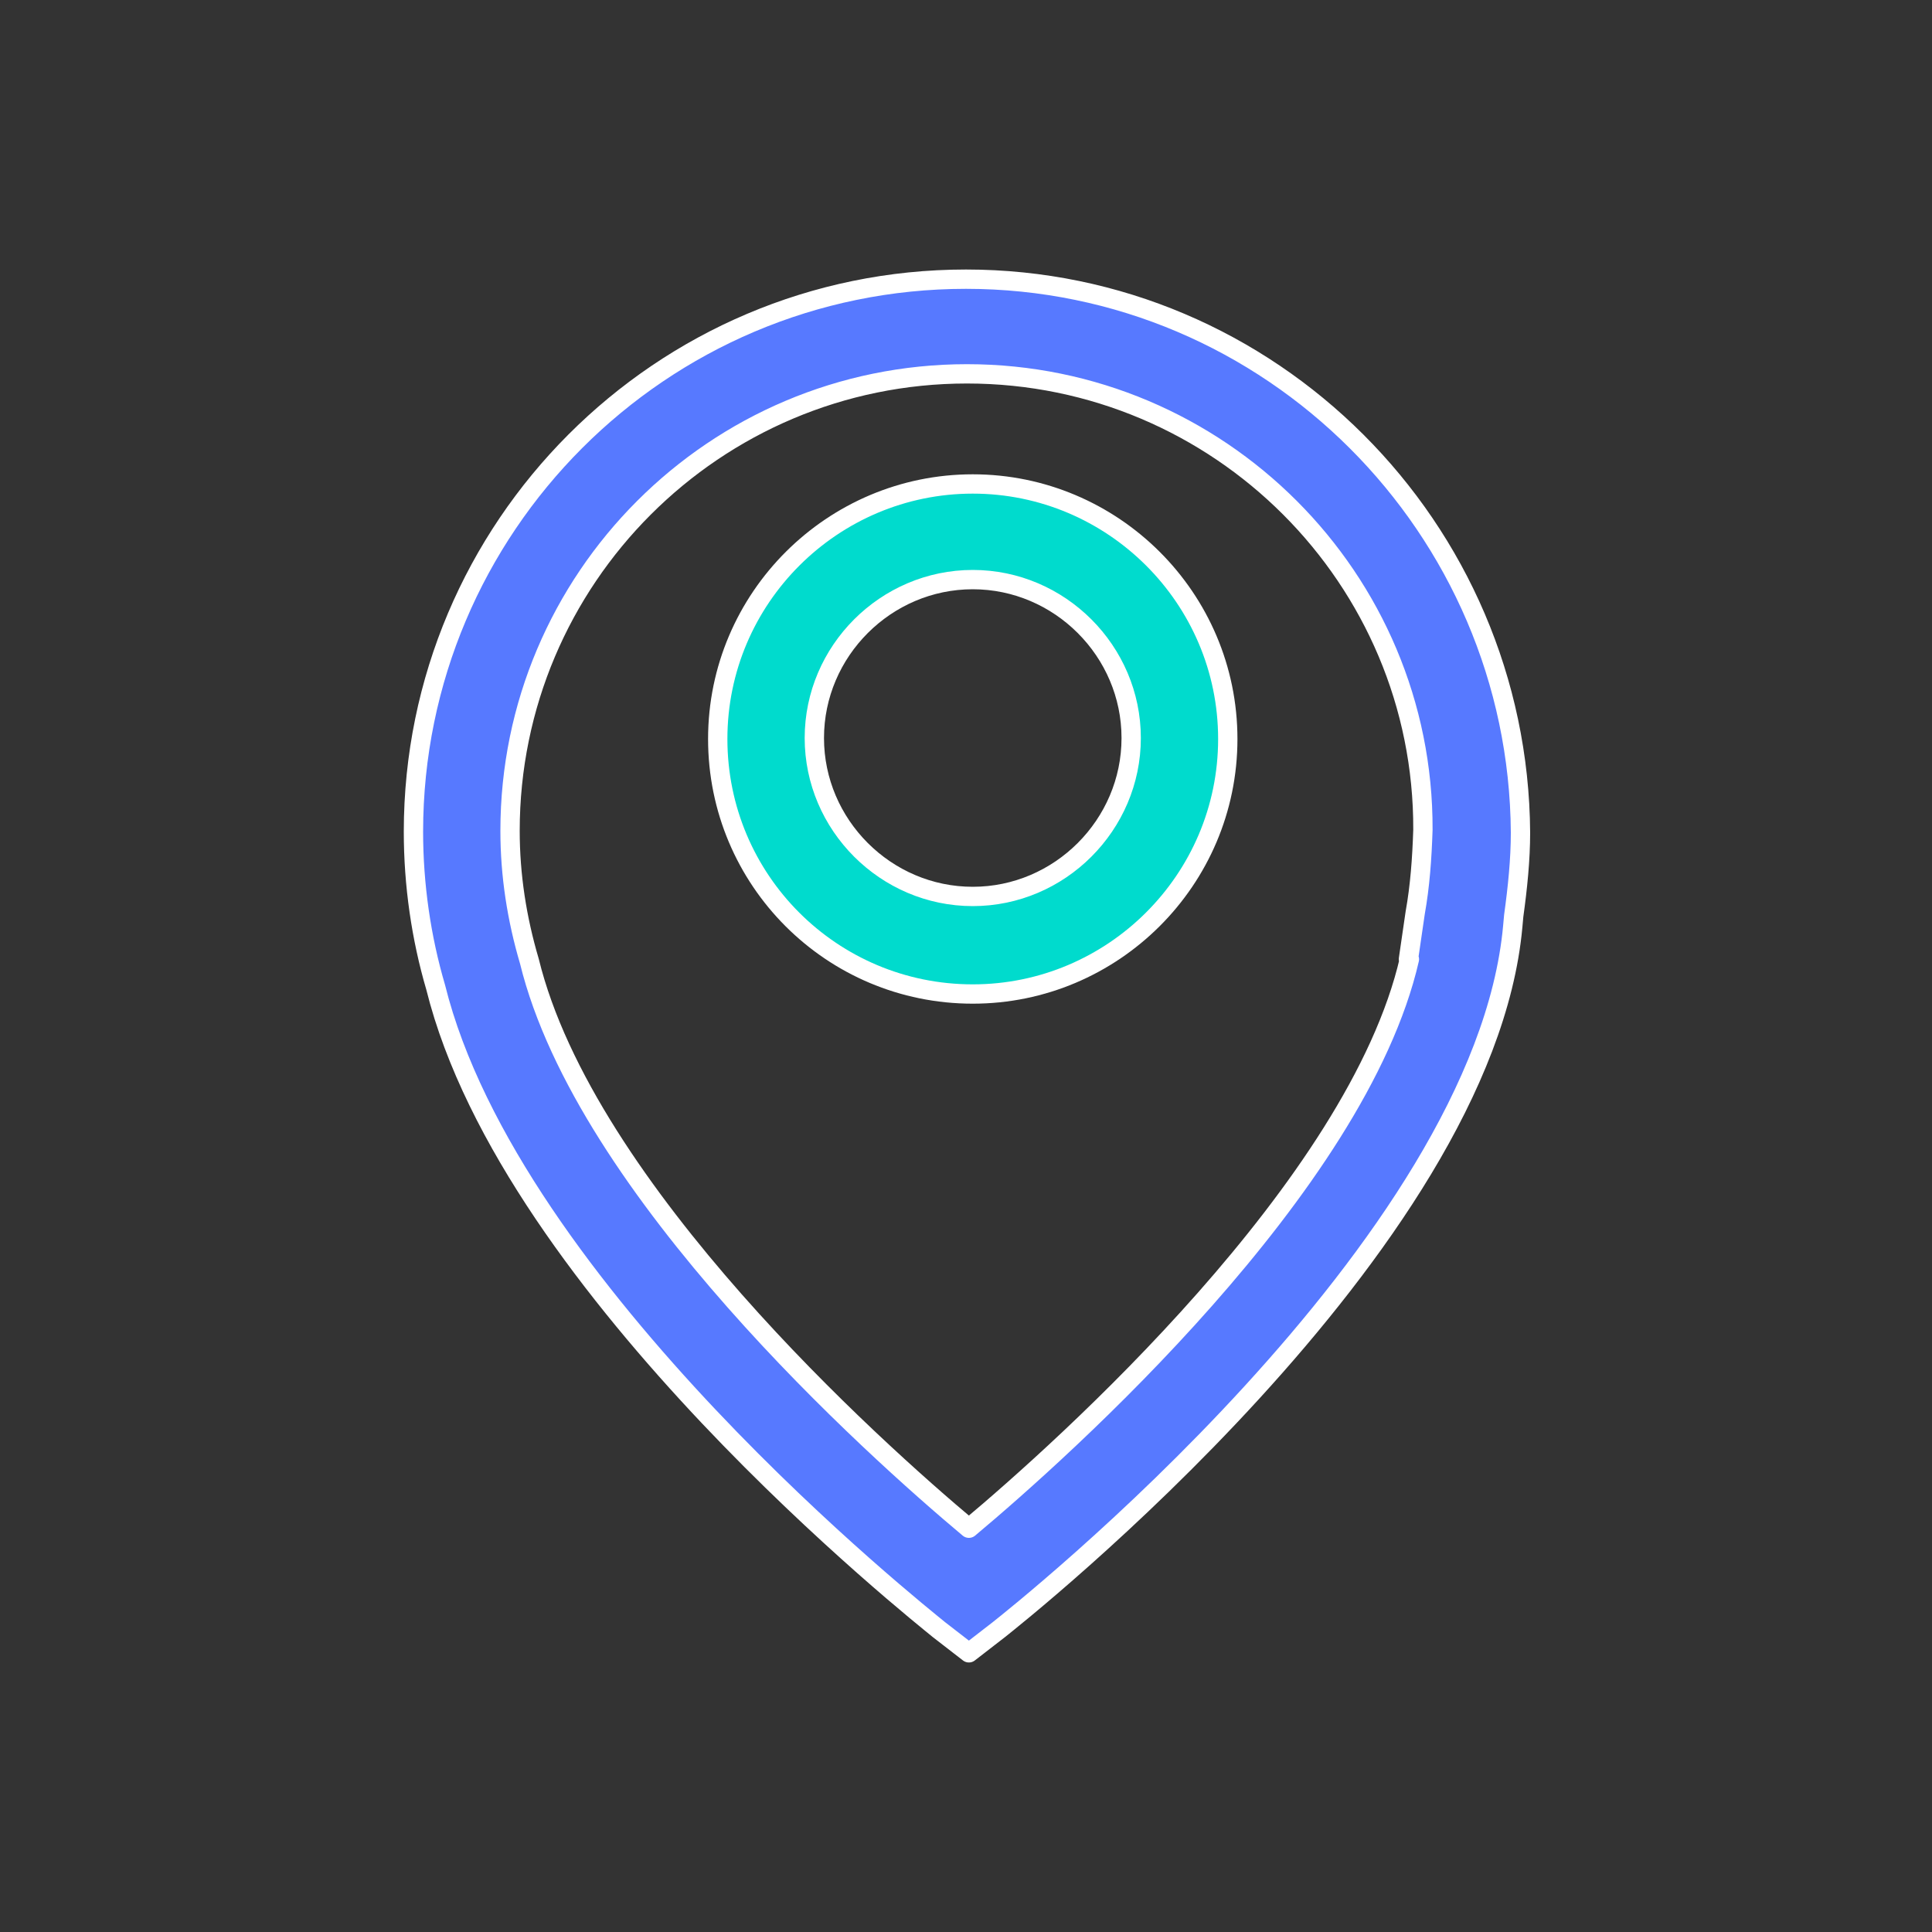
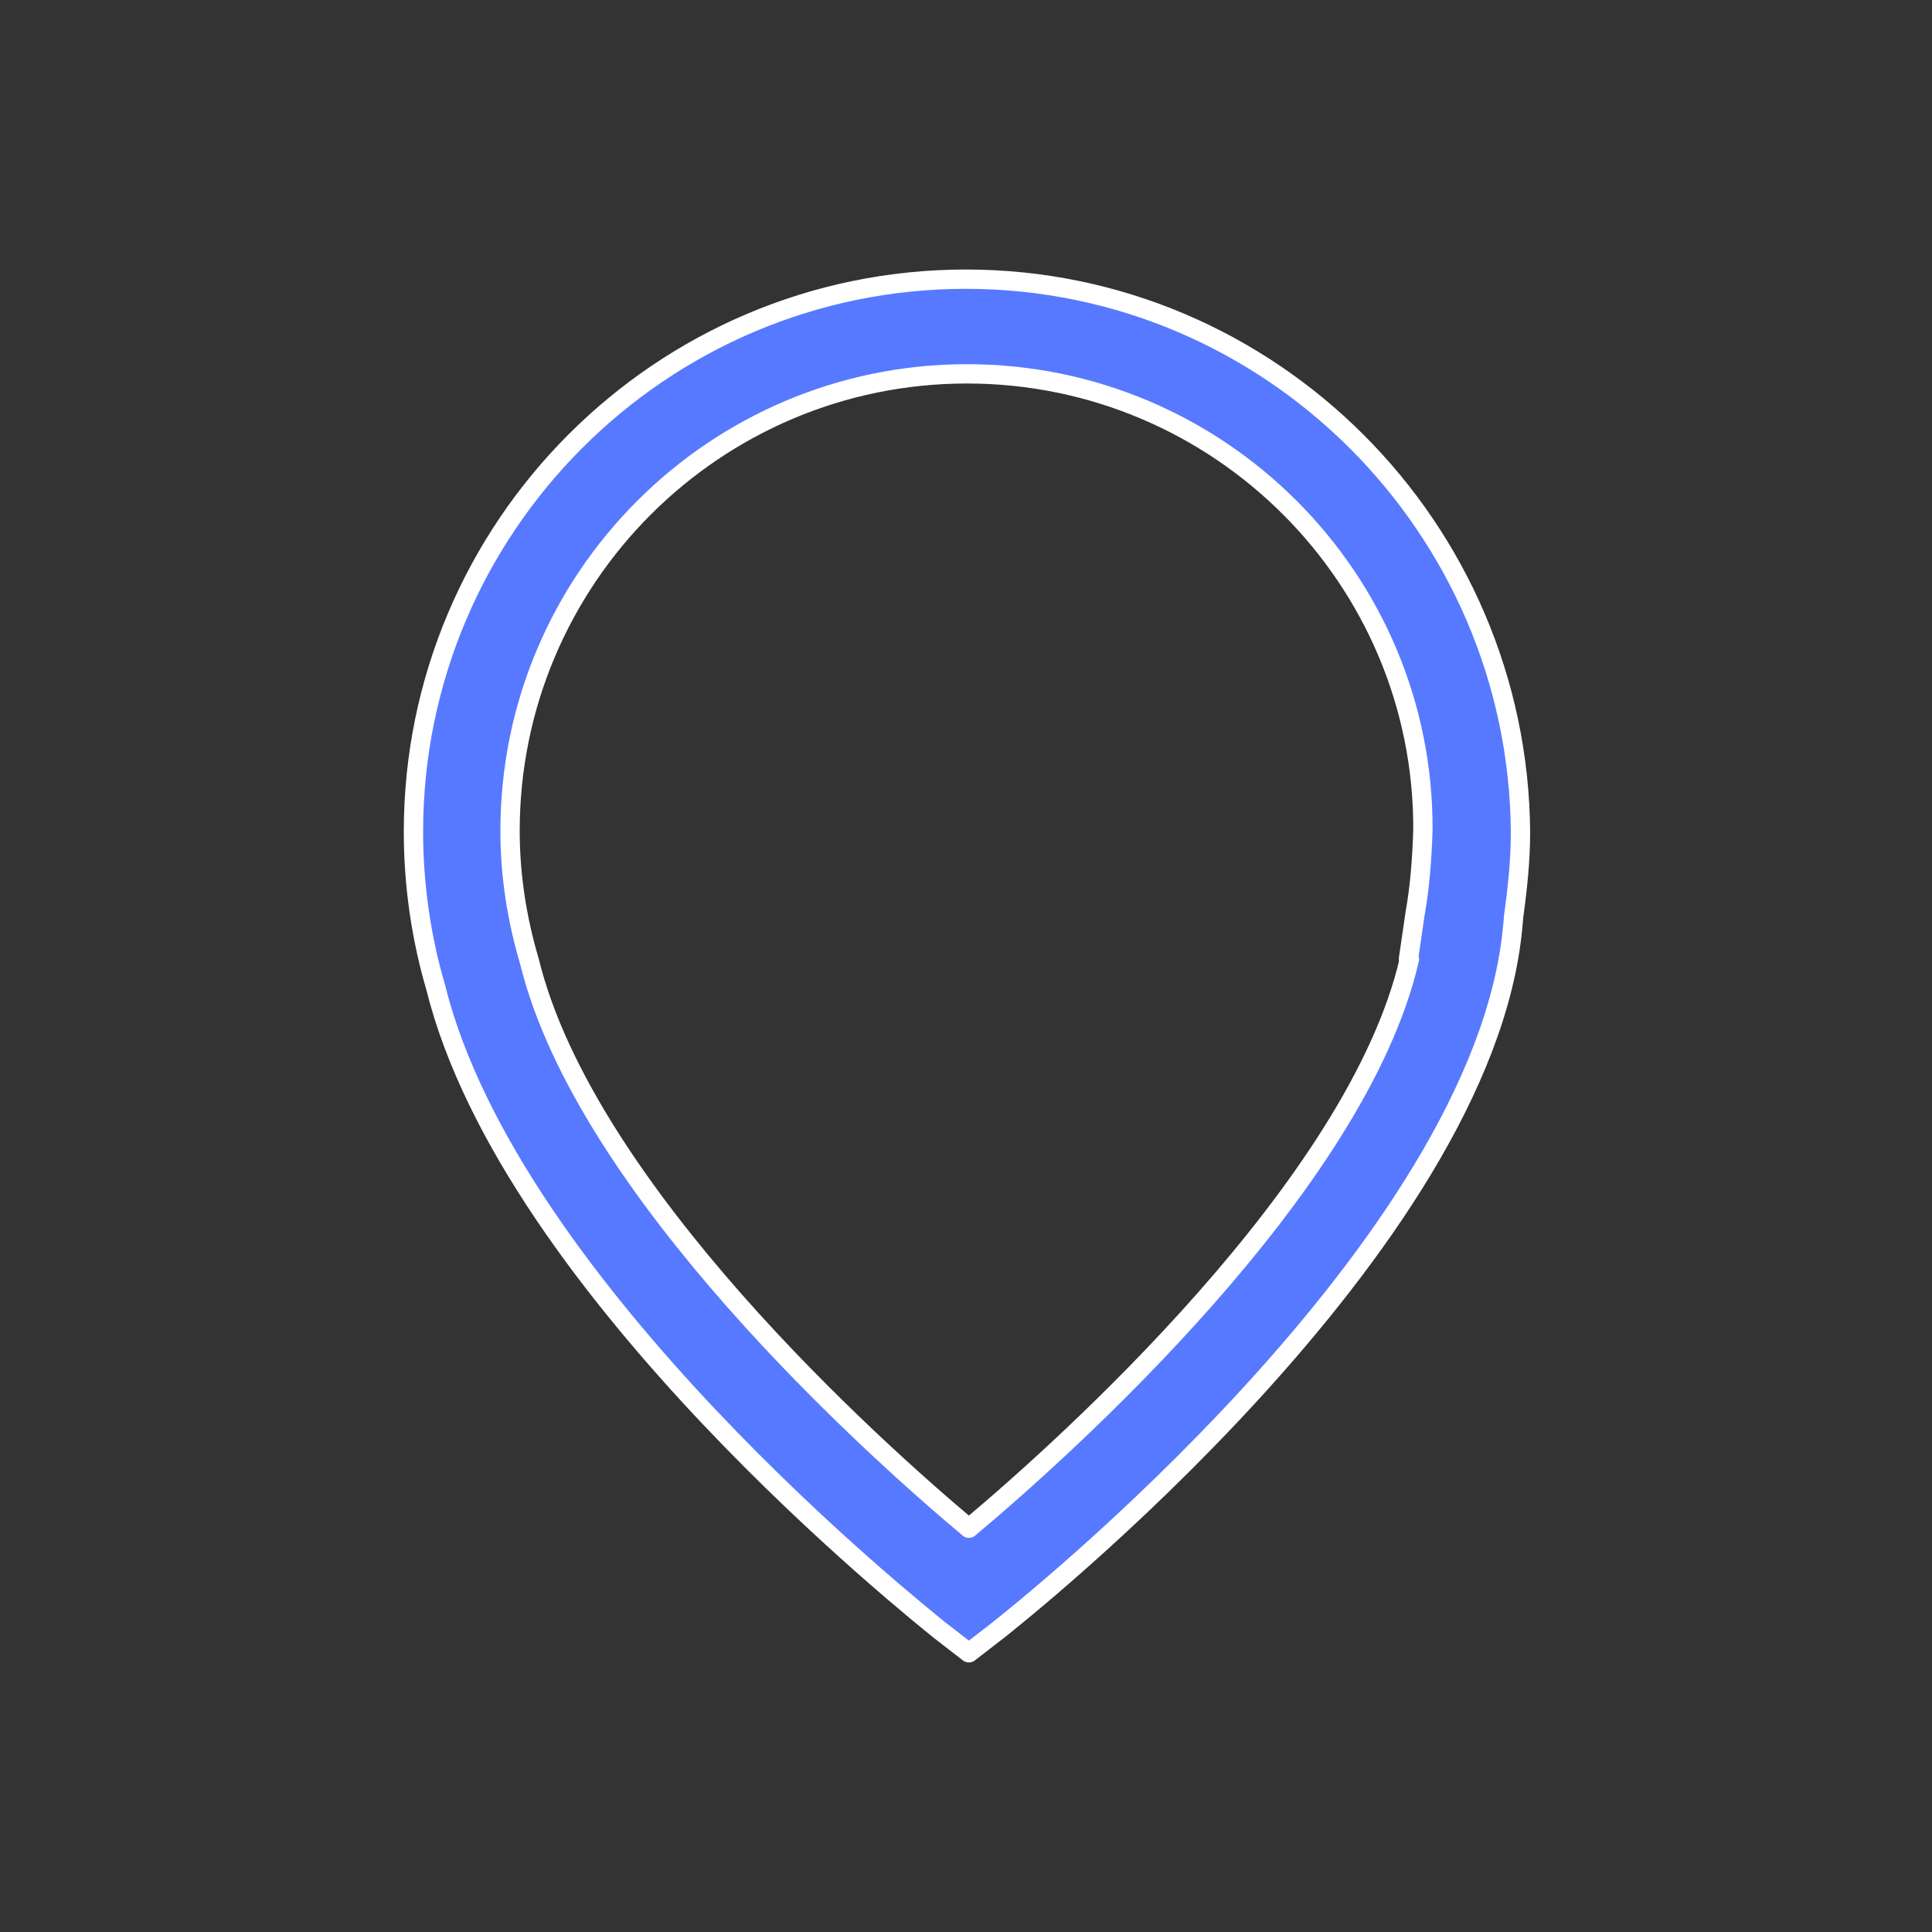
<svg xmlns="http://www.w3.org/2000/svg" id="Capa_1" viewBox="0 0 200 200">
  <rect x="0" y="0" width="200" height="200" fill="#333333" stroke="none" />
  <style>.st0,.st1{fill:#5779ff;stroke:#fff;stroke-width:2;stroke-linecap:round;stroke-linejoin:round;stroke-miterlimit:10}.st1{fill:#00dbcd}</style>
  <path class="st0" d="M100 28.9c-31.6 0-57.2 25.7-57.2 57.2 0 5.5.8 11 2.3 16.1 7.8 31.4 50.3 65 52.1 66.5l3.1 2.4 3.1-2.4c2-1.6 50.2-39.7 53.2-72.8l.1-1.1c.4-2.9.7-5.8.7-8.6-.2-31.6-25.9-57.3-57.4-57.3zm46.5 65.6l-.7 4.8h.1c-5.4 23.5-35.8 50.7-45.6 58.9-9.8-8.2-39.7-35-45.5-58.7-1.3-4.4-2-8.9-2-13.5 0-26.1 21.2-47.3 47.3-47.3 26.1 0 47.3 21.2 47.2 47.2-.1 3-.3 5.8-.8 8.6z" />
-   <path class="st1" d="M100.7 50.1c-14.5 0-26.4 11.8-26.4 26.4s11.8 26.4 26.4 26.4c14.5 0 26.4-11.8 26.4-26.4s-11.9-26.4-26.4-26.4zm0 42.7c-9 0-16.4-7.4-16.4-16.4 0-9 7.4-16.4 16.4-16.4 9 0 16.4 7.4 16.4 16.4 0 9-7.4 16.4-16.4 16.4z" />
</svg>